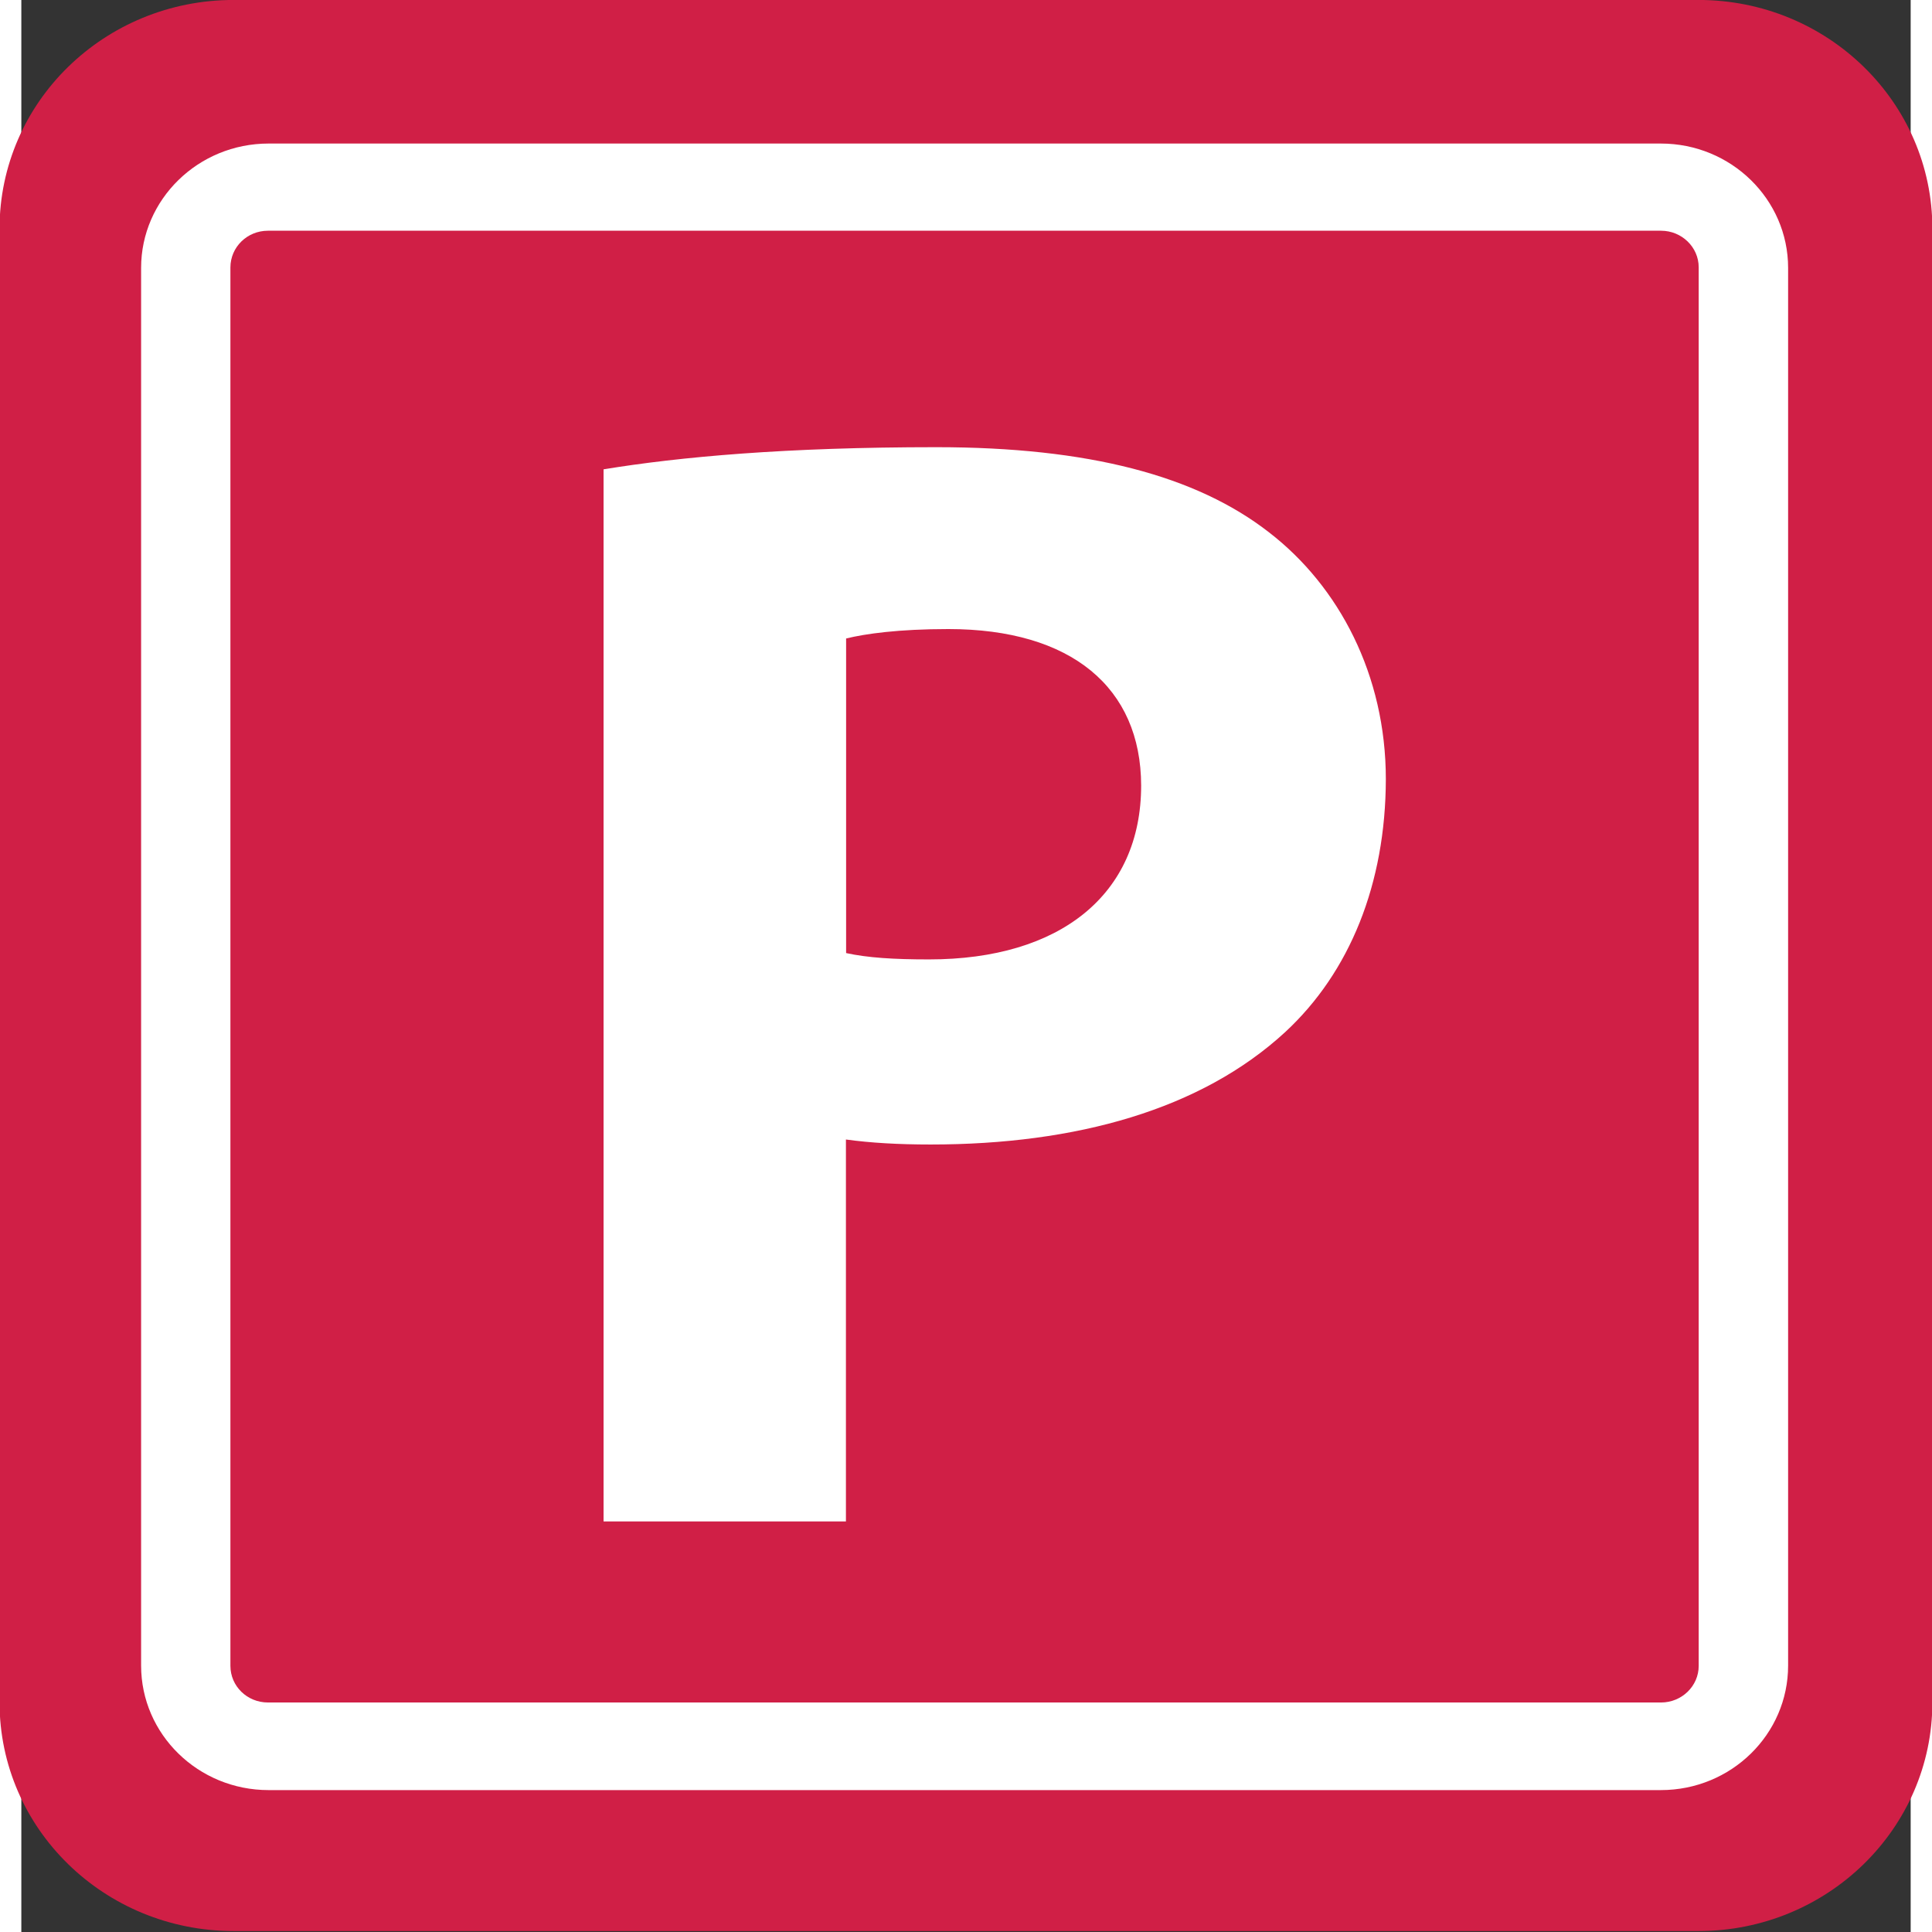
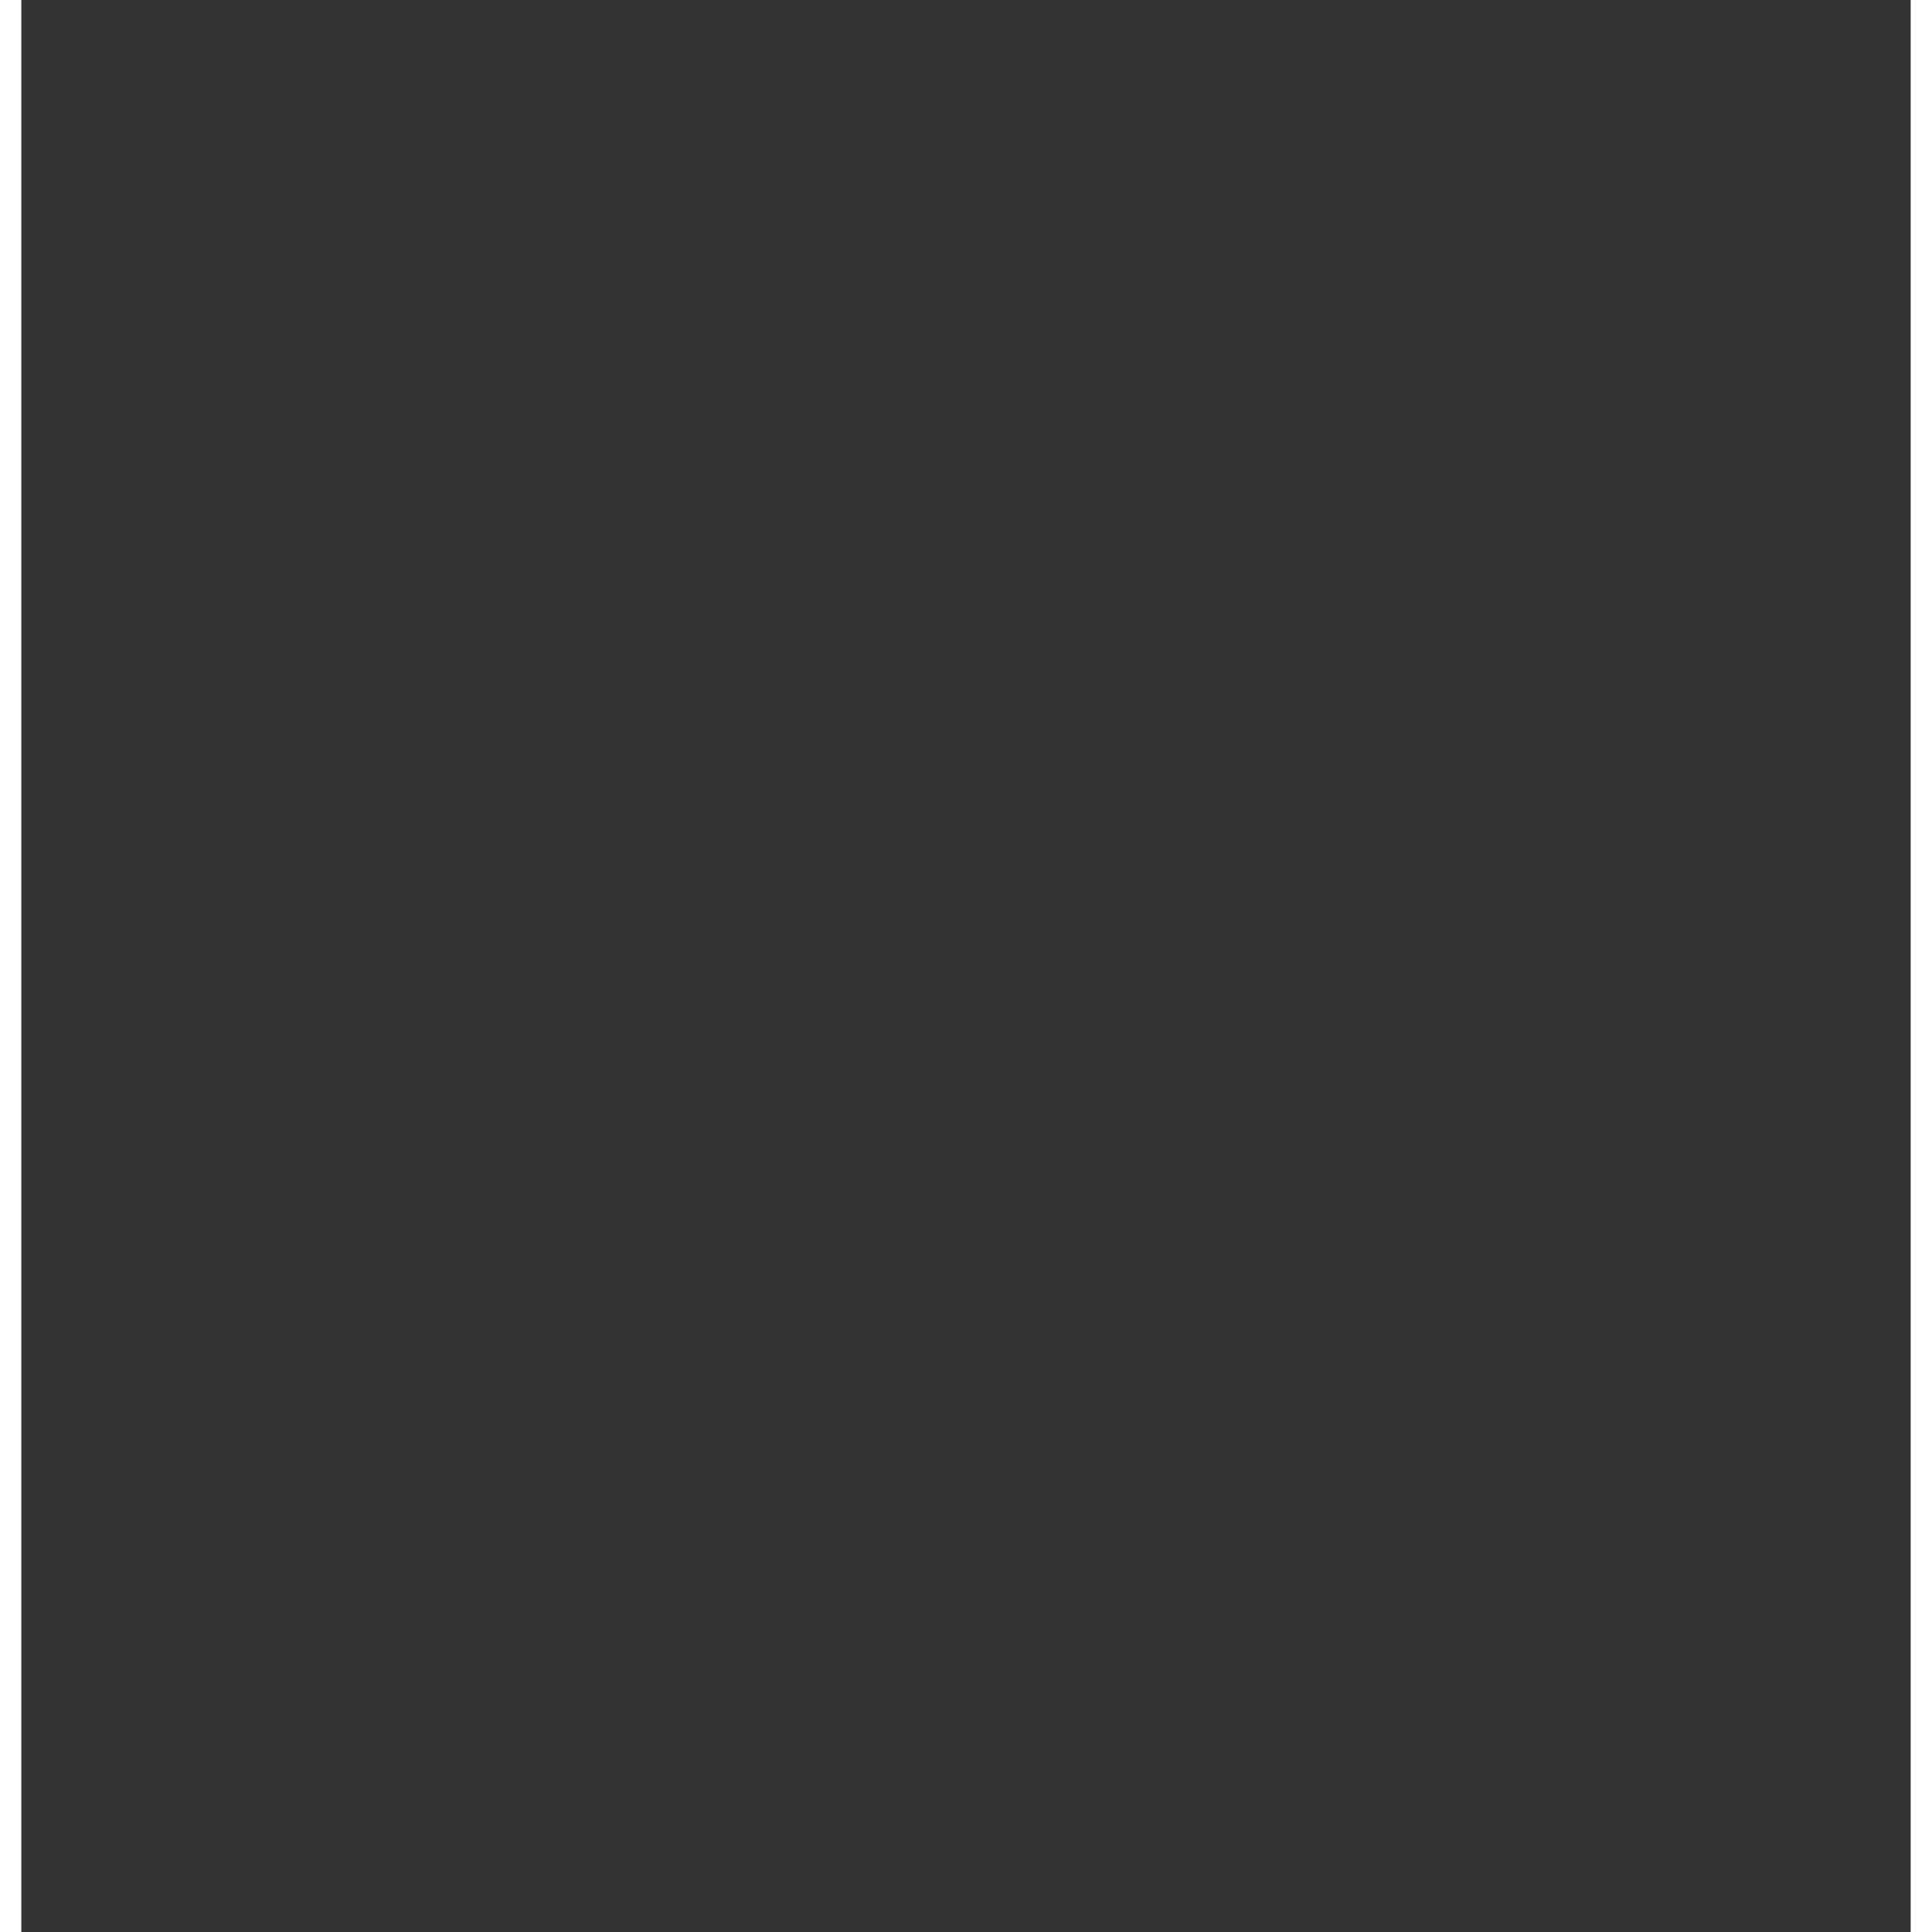
<svg xmlns="http://www.w3.org/2000/svg" xmlns:ns1="http://sodipodi.sourceforge.net/DTD/sodipodi-0.dtd" xmlns:ns2="http://www.inkscape.org/namespaces/inkscape" version="1.1" width="1000mm" height="1000mm" viewBox="0 0 3718.442 3802.409" id="svg6" ns1:docname="Creative Logo 2024.svg" ns2:version="1.3.2 (091e20e, 2023-11-25, custom)">
  <rect x="0" y="0" width="3718.442" height="3802.409" fill="#333333" stroke="none" />
  <ns1:namedview id="namedview1" pagecolor="#ffffff" bordercolor="#000000" borderopacity="0.25" ns2:showpageshadow="2" ns2:pageopacity="0.0" ns2:pagecheckerboard="0" ns2:deskcolor="#d1d1d1" showguides="false" ns2:zoom="0.24767737" ns2:cx="1195.1031" ns2:cy="1451.4851" ns2:window-width="2560" ns2:window-height="1369" ns2:window-x="-8" ns2:window-y="-8" ns2:window-maximized="1" ns2:current-layer="g6" ns2:document-units="mm">
    <ns2:page x="0" y="0" width="3718.442" height="3802.409" id="page2" margin="0" bleed="0" ns2:export-filename="icon.png" ns2:export-xdpi="1" ns2:export-ydpi="1" />
  </ns1:namedview>
  <defs id="defs3">
    <clipPath id="clipPath277-9">
      <path transform="translate(-204.97,-721.76)" d="M 154.32,650.64 H 613.19 V 756.43 H 154.32 Z" id="path1" />
    </clipPath>
    <clipPath id="clipPath281-2">
      <path transform="translate(-222.95,-699.75)" d="M 154.32,650.64 H 613.19 V 756.43 H 154.32 Z" id="path2" />
    </clipPath>
    <clipPath id="clipPath279-3">
-       <path transform="translate(-249.8,-665.15)" d="M 154.32,650.64 H 613.19 V 756.43 H 154.32 Z" id="path3" />
-     </clipPath>
+       </clipPath>
  </defs>
  <g transform="matrix(1.045,0,0,1.021,-29.466,-197.209)" fill="#d01f46" id="g6">
-     <path style="fill:#ffffff;stroke-width:10.767" d="m 332.353,3687.955 c -60.737,-21.649 -104.108,-57.21 -136.573,-111.979 l -29.776,-50.232 V 2045.164 564.585 l 32.723,-52.489 c 20.282,-32.534 52.844,-64.827 85.651,-84.941 l 52.928,-32.452 H 1804.076 3270.846 l 52.928,32.452 c 32.806,20.114 65.368,52.407 85.651,84.941 l 32.723,52.489 v 1481.42 1481.42 l -32.723,52.49 c -20.281,32.532 -52.846,64.828 -85.648,84.941 l -52.925,32.451 -1449.706,2.29 c -1166.415,1.84 -1457.344,-0.5 -1488.792,-11.636 z" id="path7" />
-     <path transform="matrix(35.278,0,0,-35.278,3355.699,3403.749)" d="m 0,0 c 0,-3.757 -3.038,-6.805 -6.795,-6.805 h -74.328 c -3.757,0 -6.805,3.048 -6.805,6.805 v 76.37 c 0,3.742 3.048,6.795 6.805,6.795 H -6.795 C -3.038,83.165 0,80.112 0,76.37 Z m -4.788,91.011 h -78.198 c -6.904,0 -12.5,-5.591 -12.5,-12.5 V -2.007 c 0,-6.909 5.596,-12.5 12.5,-12.5 h 78.198 c 6.894,0 12.49,5.606 12.49,12.5 v 80.518 c 0,6.909 -5.596,12.5 -12.49,12.5" clip-path="url(#clipPath279-3)" id="path5" />
    <g id="g8" transform="matrix(100,0,0,100,-2793.201,-19113.251)">
-       <path transform="matrix(0.353,0,0,-0.353,52.016,212.96)" d="m 0,0 c -4.485,-4.228 -11.147,-6.136 -18.918,-6.136 -1.725,0 -3.206,0.09 -4.515,0.273 v -20.856 h -12.931 v 57.453 c 4.074,0.683 9.725,1.209 17.753,1.209 8.119,0 13.878,-1.557 17.769,-4.664 C 2.87,24.34 5.373,19.512 5.373,13.813 5.362,8.104 3.454,3.271 0,0 M 20.058,43.763 H -54.27 c -1.111,0 -2.003,-0.896 -2.003,-2.007 v -76.361 c 0,-1.109 0.892,-2.001 2.003,-2.001 h 74.328 c 1.1,0 2.007,0.892 2.007,2.001 v 76.371 c 0,1.101 -0.907,1.997 -2.007,1.997" clip-path="url(#clipPath281-2)" id="path6" />
-       <path transform="matrix(0.353,0,0,-0.353,45.674,205.19)" d="m 0,0 c -2.666,0 -4.436,-0.258 -5.457,-0.515 v -17.179 c 1.165,-0.257 2.533,-0.346 4.426,-0.346 6.998,0 11.315,3.543 11.315,9.496 C 10.274,-3.197 6.562,0 0,0" clip-path="url(#clipPath277-9)" id="path4" />
-     </g>
+       </g>
  </g>
</svg>